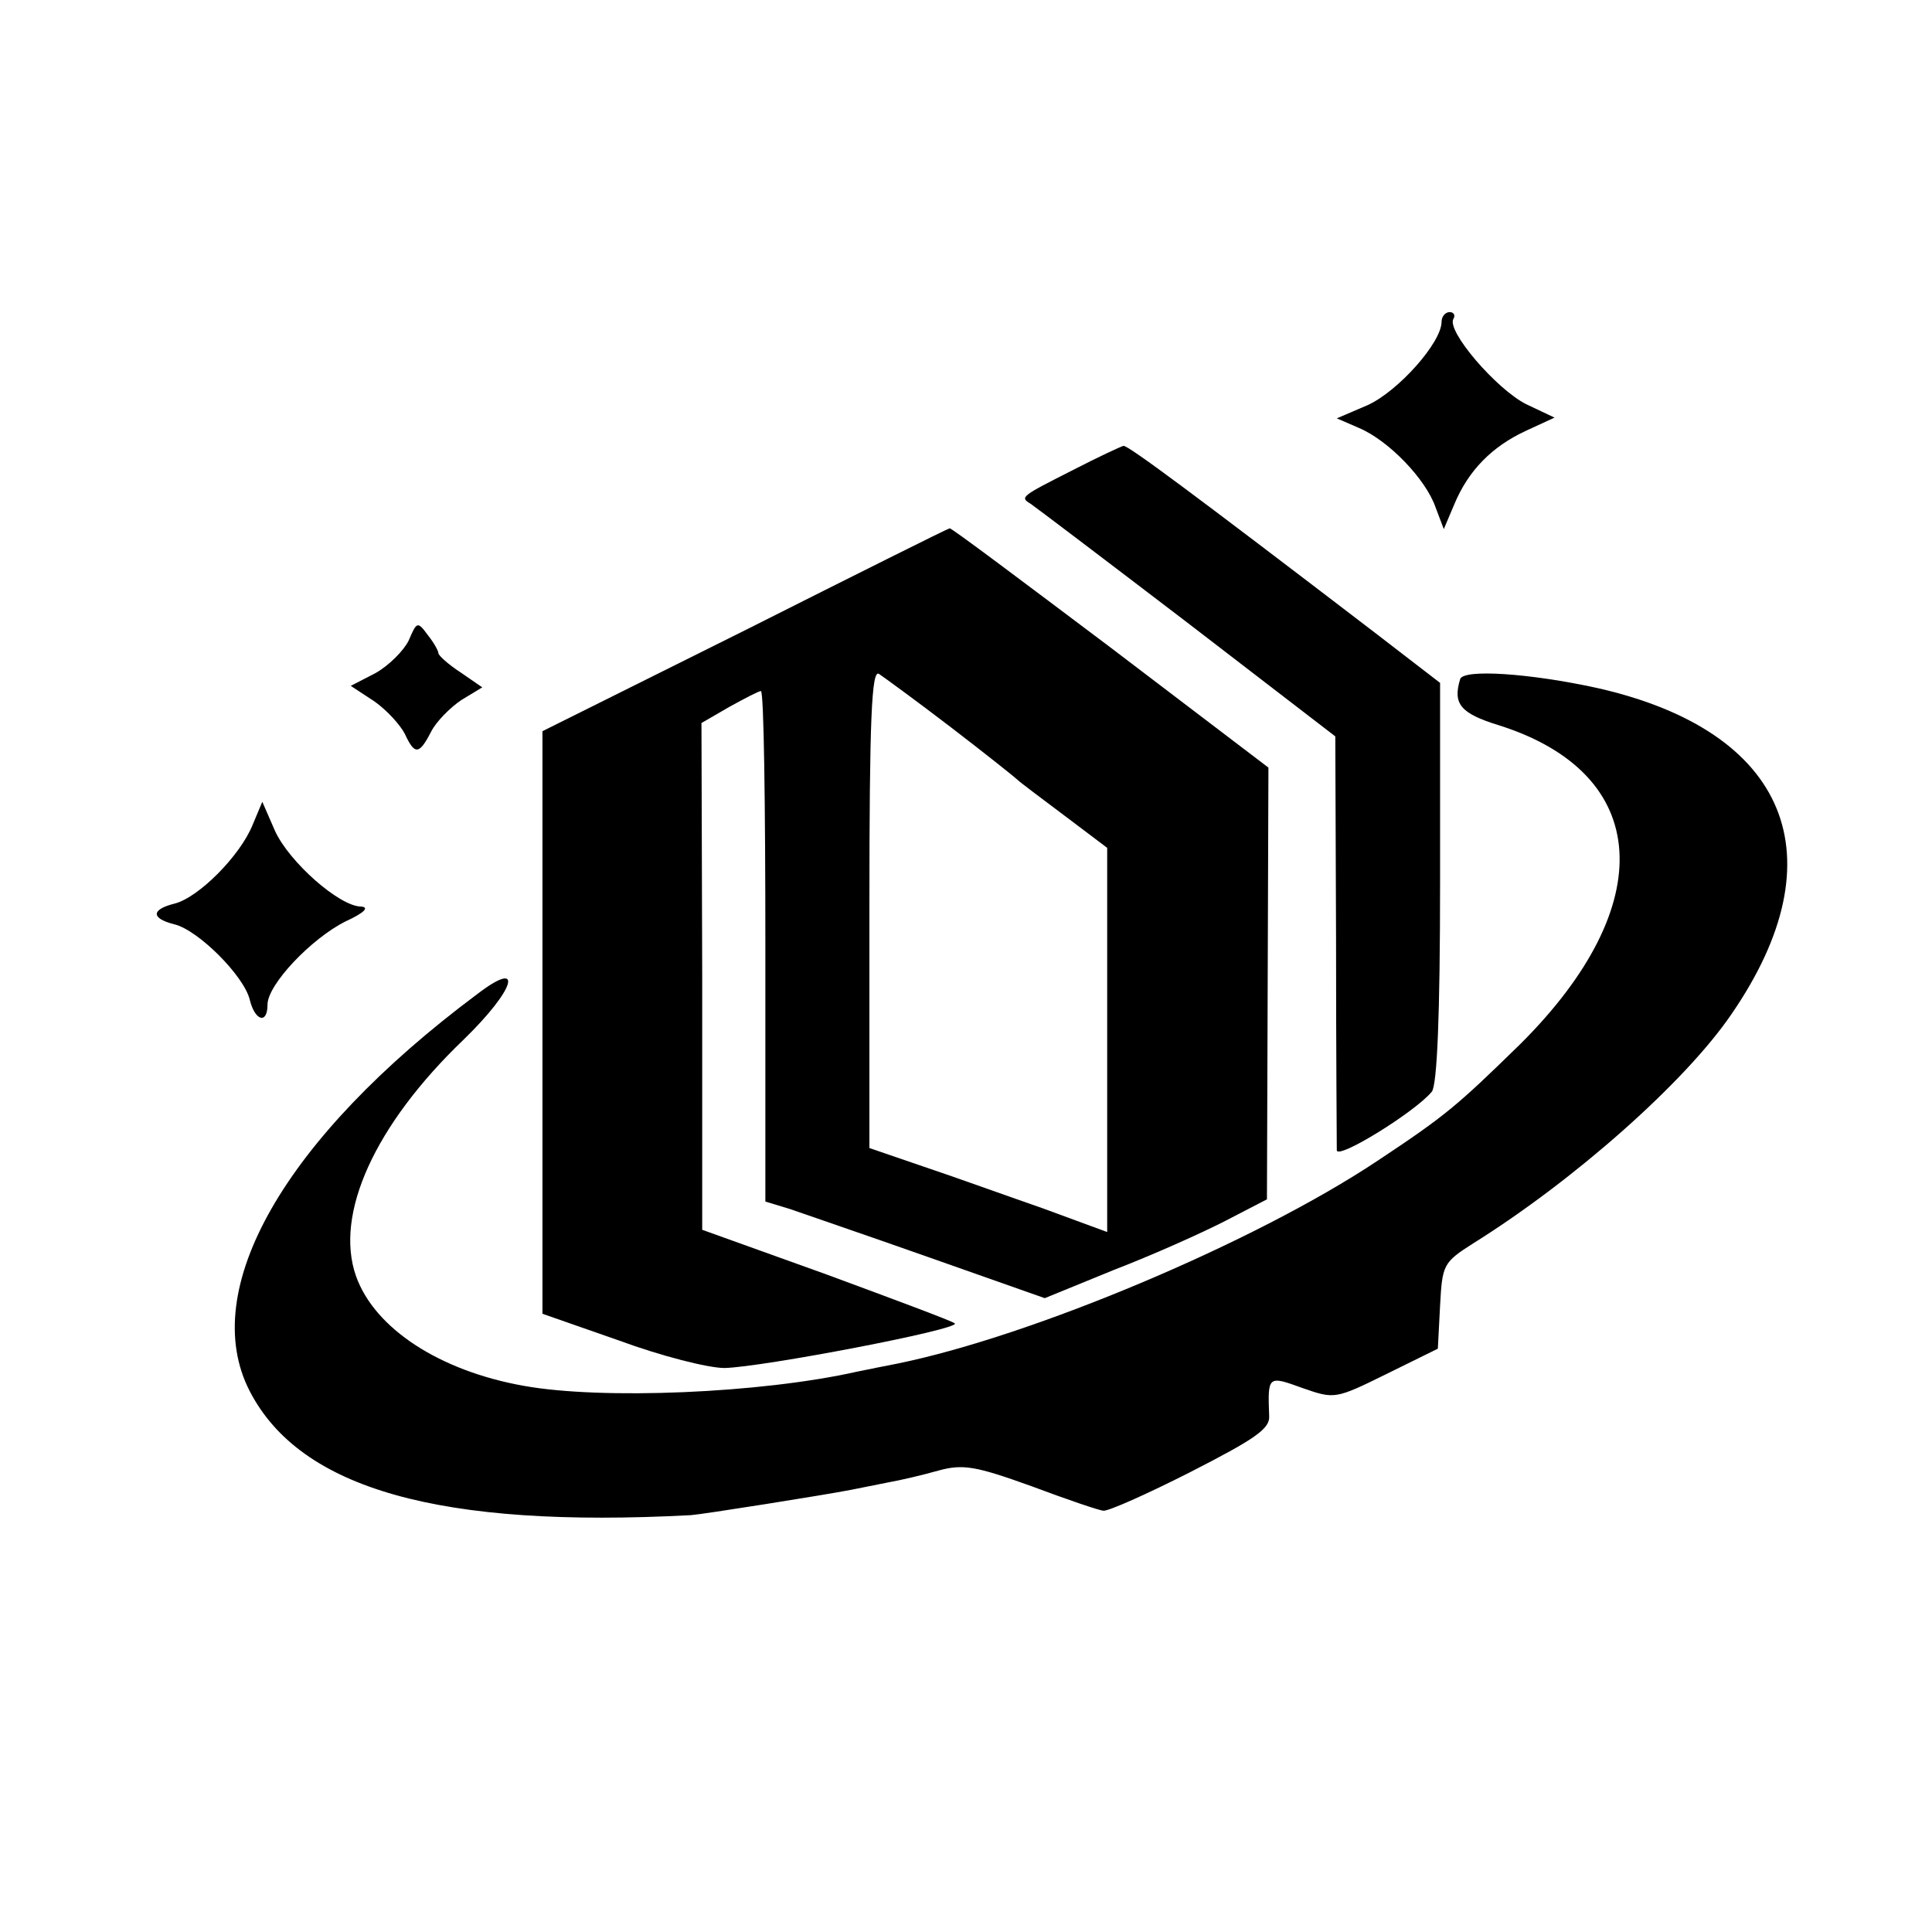
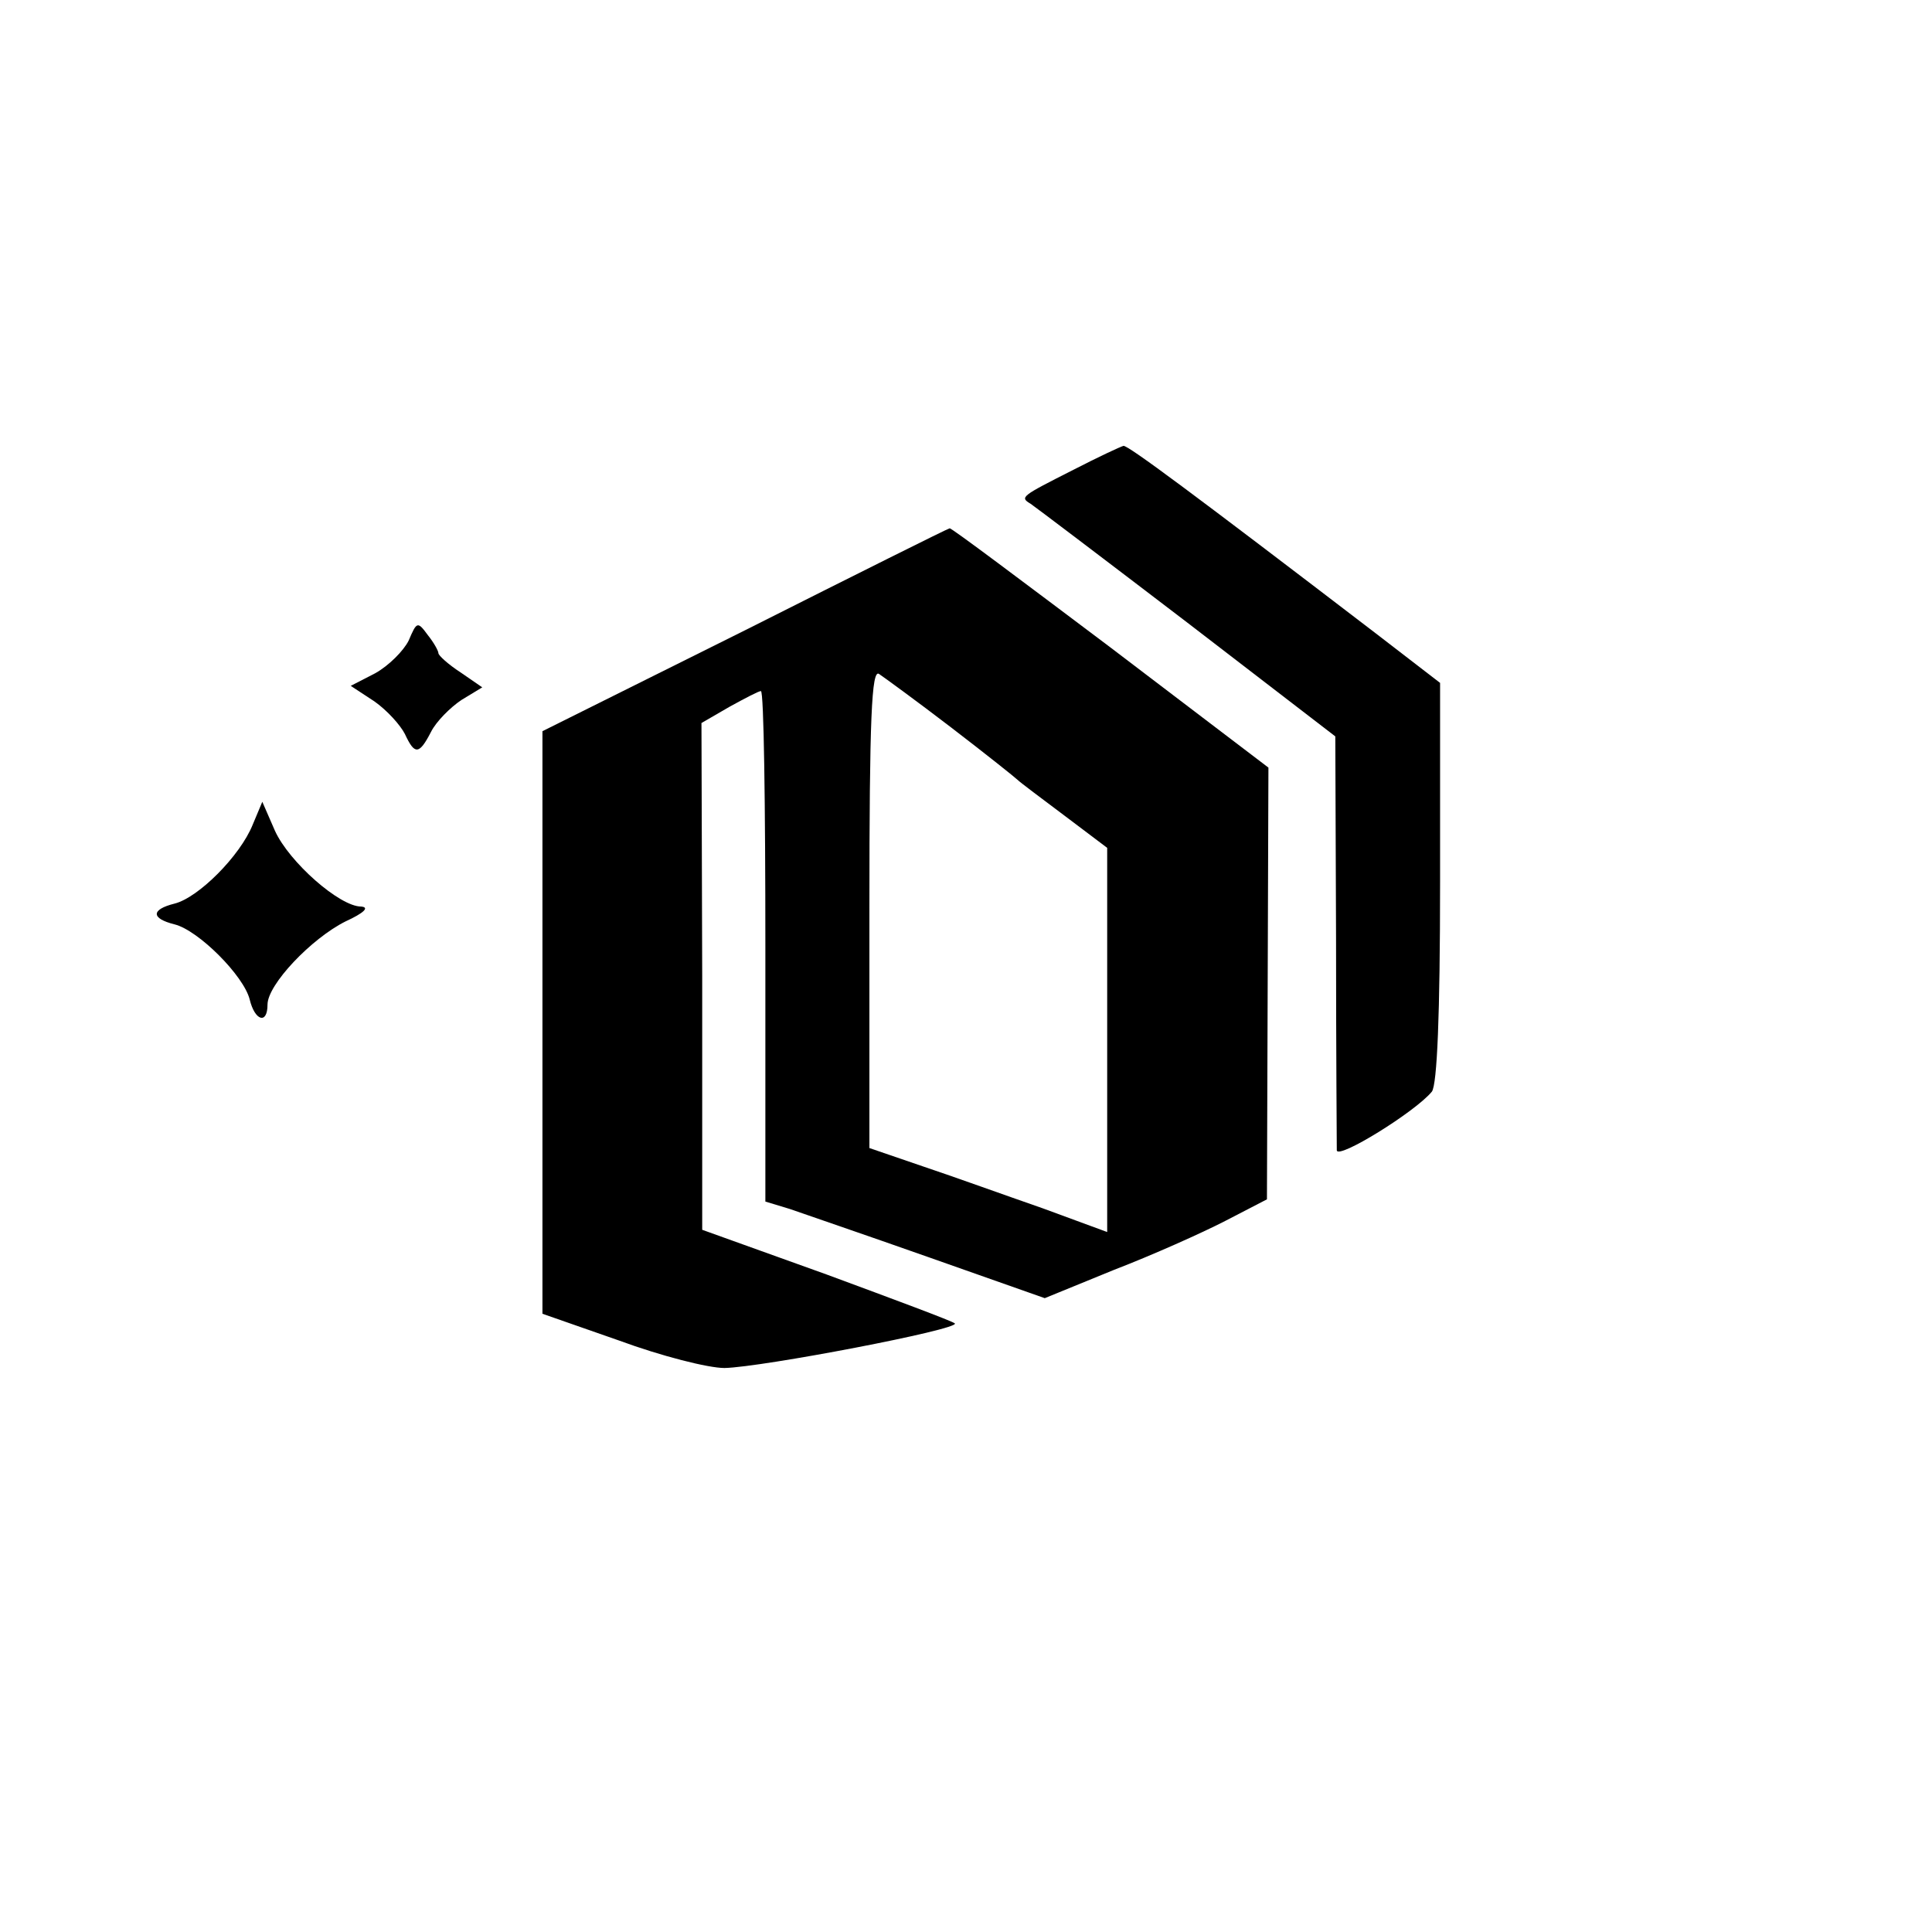
<svg xmlns="http://www.w3.org/2000/svg" version="1.0" width="260pt" height="260pt" viewBox="0 0 260 260" preserveAspectRatio="xMidYMid meet">
  <g transform="translate(0,260) scale(0.1,-0.1)" fill="#000000" stroke="none">
-     <path d="M1940 2167 c0 -28 -58 -93 -99 -112 l-42 -18 30 -13 c40 -17 90 -69 103 -107 l11 -29 14 33 c19 46 51 78 96 99 l39 18 -38 18 c-40 20 -108 99 -98 115 3 5 0 9 -5 9 -6 0 -11 -6 -11 -13z" />
    <path d="M1445 1968 c-71 -36 -73 -37 -58 -46 6 -4 101 -76 211 -160 l199 -153 1 -272 c0 -150 1 -278 1 -285 1 -13 106 52 128 79 7 10 11 102 11 282 l0 268 -87 67 c-247 189 -332 252 -339 252 -4 -1 -34 -15 -67 -32z" />
    <path d="M1003 1752 l-273 -136 0 -392 0 -392 103 -36 c57 -21 120 -37 142 -37 50 1 317 52 310 60 -3 3 -81 32 -173 66 l-167 60 0 341 -1 341 38 22 c20 11 39 21 42 21 4 0 6 -154 6 -343 l0 -344 33 -10 c17 -6 102 -35 187 -65 l156 -55 93 38 c52 20 119 50 150 66 l56 29 1 290 1 291 -213 162 c-117 88 -214 161 -216 160 -2 0 -126 -62 -275 -137z m277 -131 c47 -36 87 -68 90 -71 3 -3 31 -24 63 -48 l57 -43 0 -258 0 -259 -87 32 c-49 17 -121 43 -160 56 l-73 25 0 323 c0 256 3 322 13 315 6 -4 50 -36 97 -72z" />
    <path d="M550 1738 c-7 -14 -27 -34 -45 -44 l-33 -17 32 -21 c17 -12 35 -32 41 -44 13 -28 19 -28 35 3 7 14 26 33 41 43 l28 17 -29 20 c-17 11 -30 23 -30 26 0 3 -6 14 -14 24 -14 19 -15 19 -26 -7z" />
-     <path d="M1965 1686 c-10 -33 0 -46 52 -62 206 -65 217 -242 29 -429 -85 -83 -100 -96 -192 -157 -165 -110 -465 -236 -646 -273 -16 -3 -40 -8 -55 -11 -129 -29 -343 -38 -448 -19 -113 20 -201 77 -226 148 -29 83 25 203 145 318 70 68 82 110 18 61 -260 -194 -376 -398 -306 -534 68 -132 256 -185 594 -167 15 1 179 27 215 34 11 2 34 7 50 10 17 3 47 10 68 16 33 9 50 6 125 -21 48 -18 92 -33 97 -33 6 -1 58 22 117 52 86 44 107 58 106 75 -2 55 -2 55 45 38 43 -15 44 -15 113 19 l69 34 3 58 c3 55 4 58 45 84 136 85 285 217 347 308 146 212 76 381 -180 439 -91 20 -181 26 -185 12z" />
    <path d="M340 1490 c-17 -42 -73 -98 -105 -106 -32 -8 -32 -20 0 -28 32 -8 93 -69 101 -101 7 -29 24 -34 24 -7 0 27 59 89 105 112 24 11 33 19 21 20 -29 0 -97 60 -116 102 l-17 39 -13 -31z" />
  </g>
</svg>